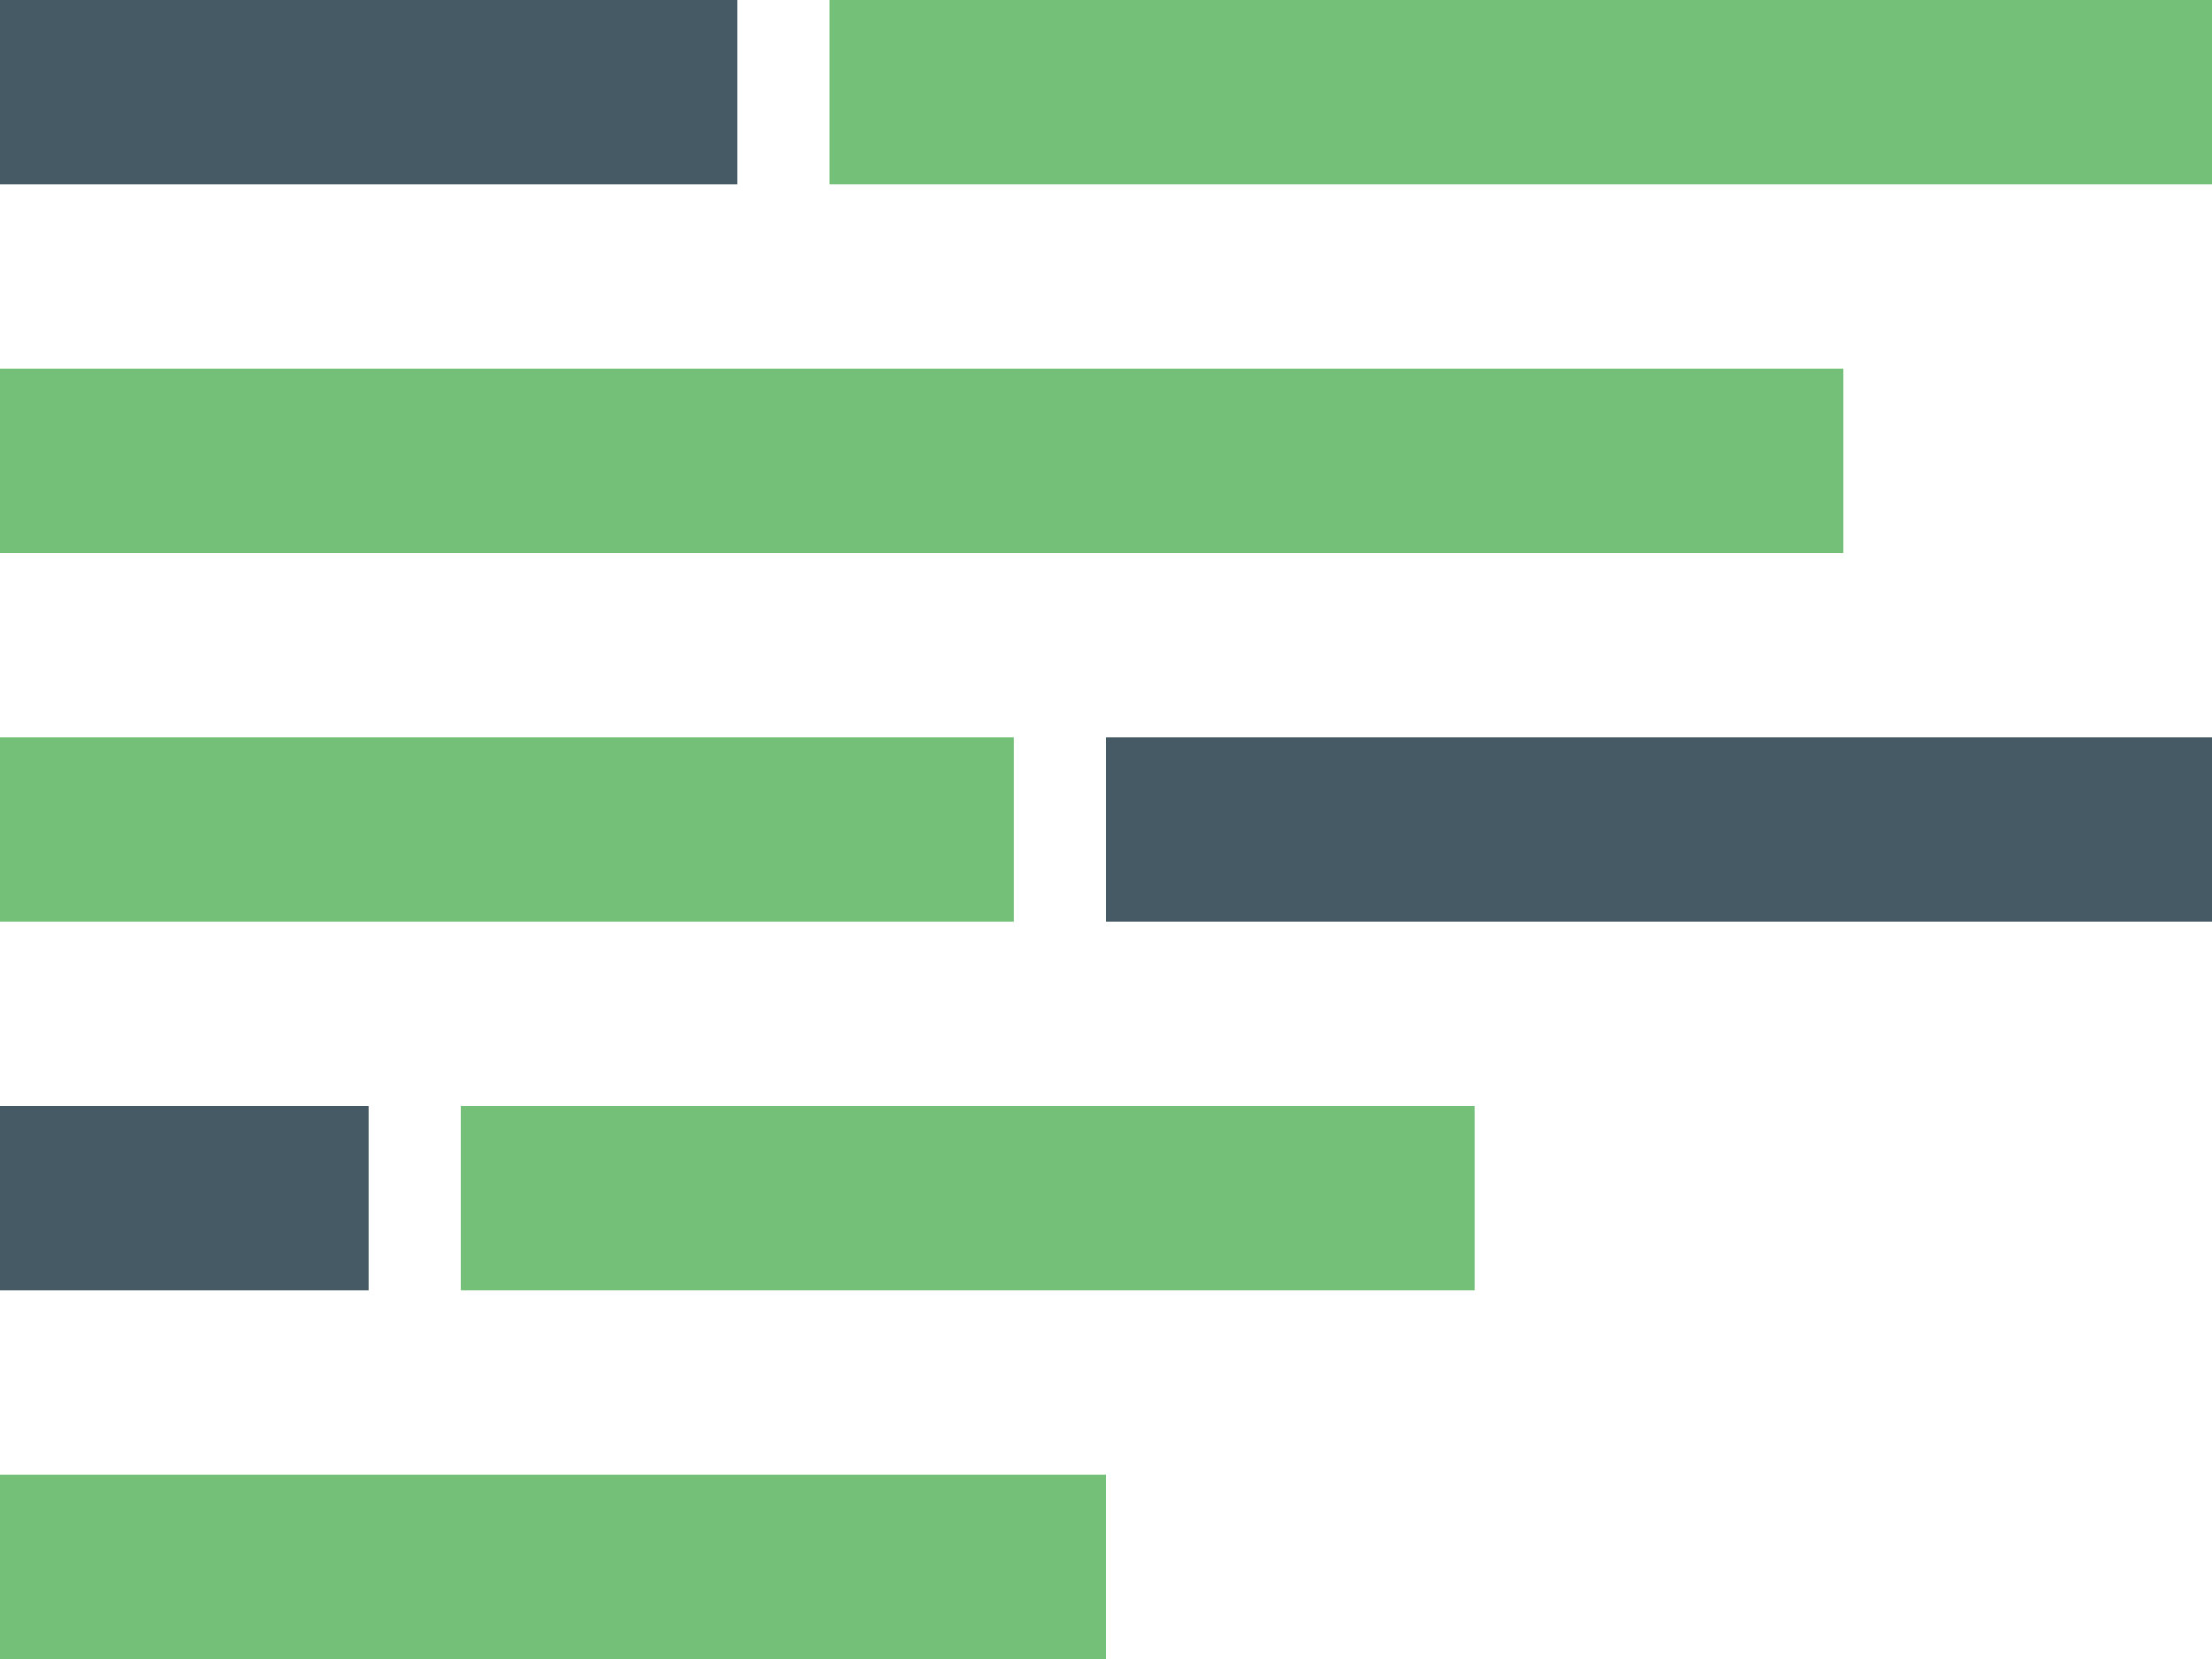
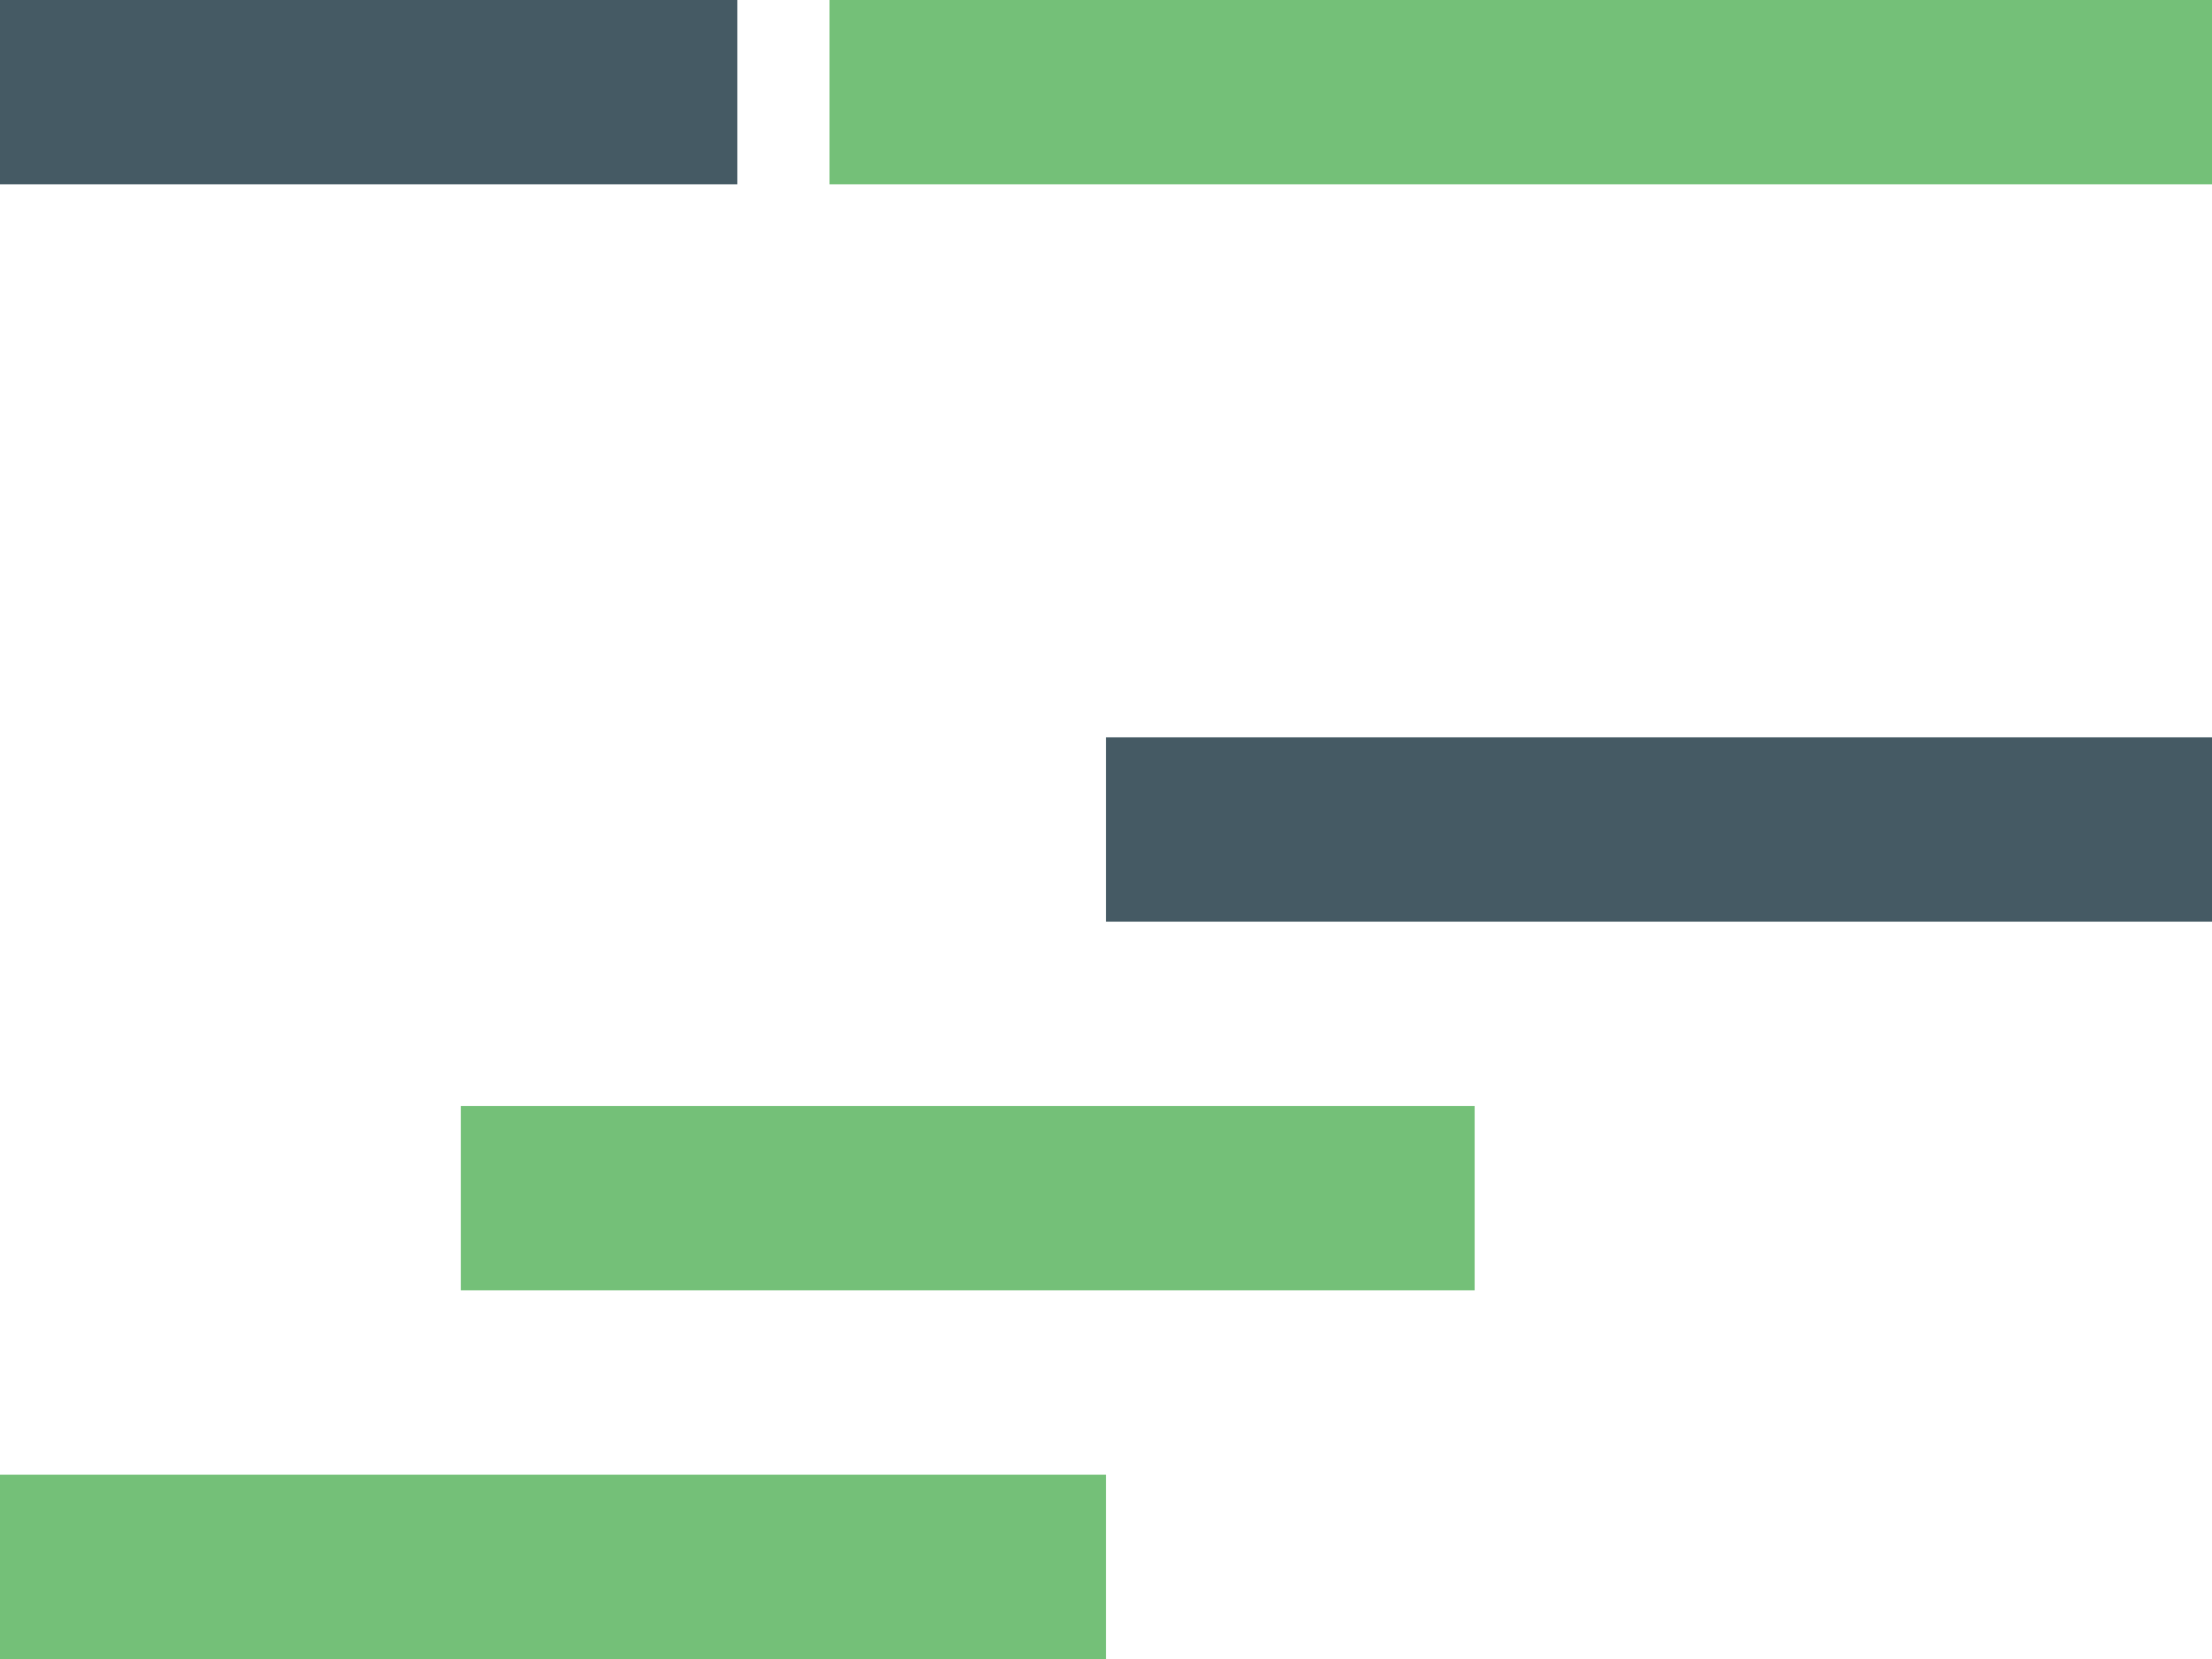
<svg xmlns="http://www.w3.org/2000/svg" width="48px" height="36px" viewBox="0 0 48 36" version="1.1">
  <title>B6C80EBA-2ED9-43AD-89DE-D49C8506E539</title>
  <desc>Created with sketchtool.</desc>
  <g id="Automatizace" stroke="none" stroke-width="1" fill="none" fill-rule="evenodd">
    <g id="automatizace-v3-whylove" transform="translate(-215, -3596)">
      <g id="Group-7" transform="translate(195, 3570)">
        <g id="lp-features-9" transform="translate(20, 26)">
          <rect id="Rectangle" fill="#74C078" x="18" y="0" width="30" height="4" />
-           <rect id="Rectangle" fill="#74C078" x="0" y="8" width="40" height="4" />
          <rect id="Rectangle" fill="#74C078" x="0" y="32" width="24" height="4" />
-           <rect id="Rectangle" fill="#74C078" x="0" y="16" width="22" height="4" />
          <rect id="Rectangle" fill="#74C078" x="10" y="24" width="22" height="4" />
          <rect id="Rectangle" fill="#455A64" x="24" y="16" width="24" height="4" />
          <rect id="Rectangle" fill="#455A64" x="0" y="0" width="16" height="4" />
-           <rect id="Rectangle" fill="#455A64" x="0" y="24" width="8" height="4" />
        </g>
      </g>
    </g>
  </g>
</svg>